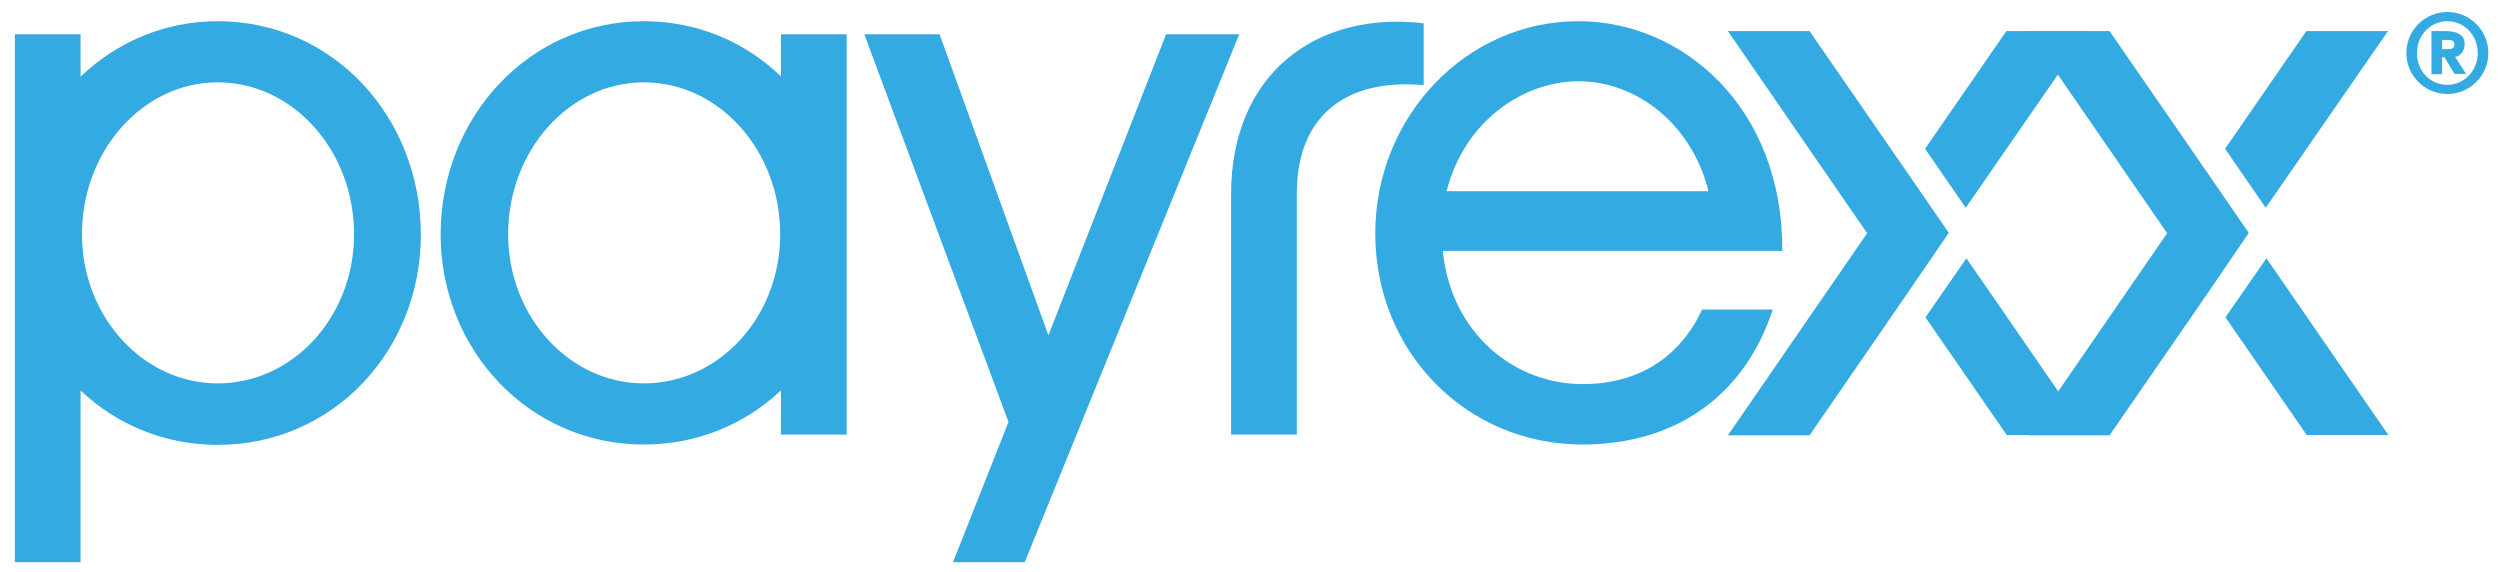
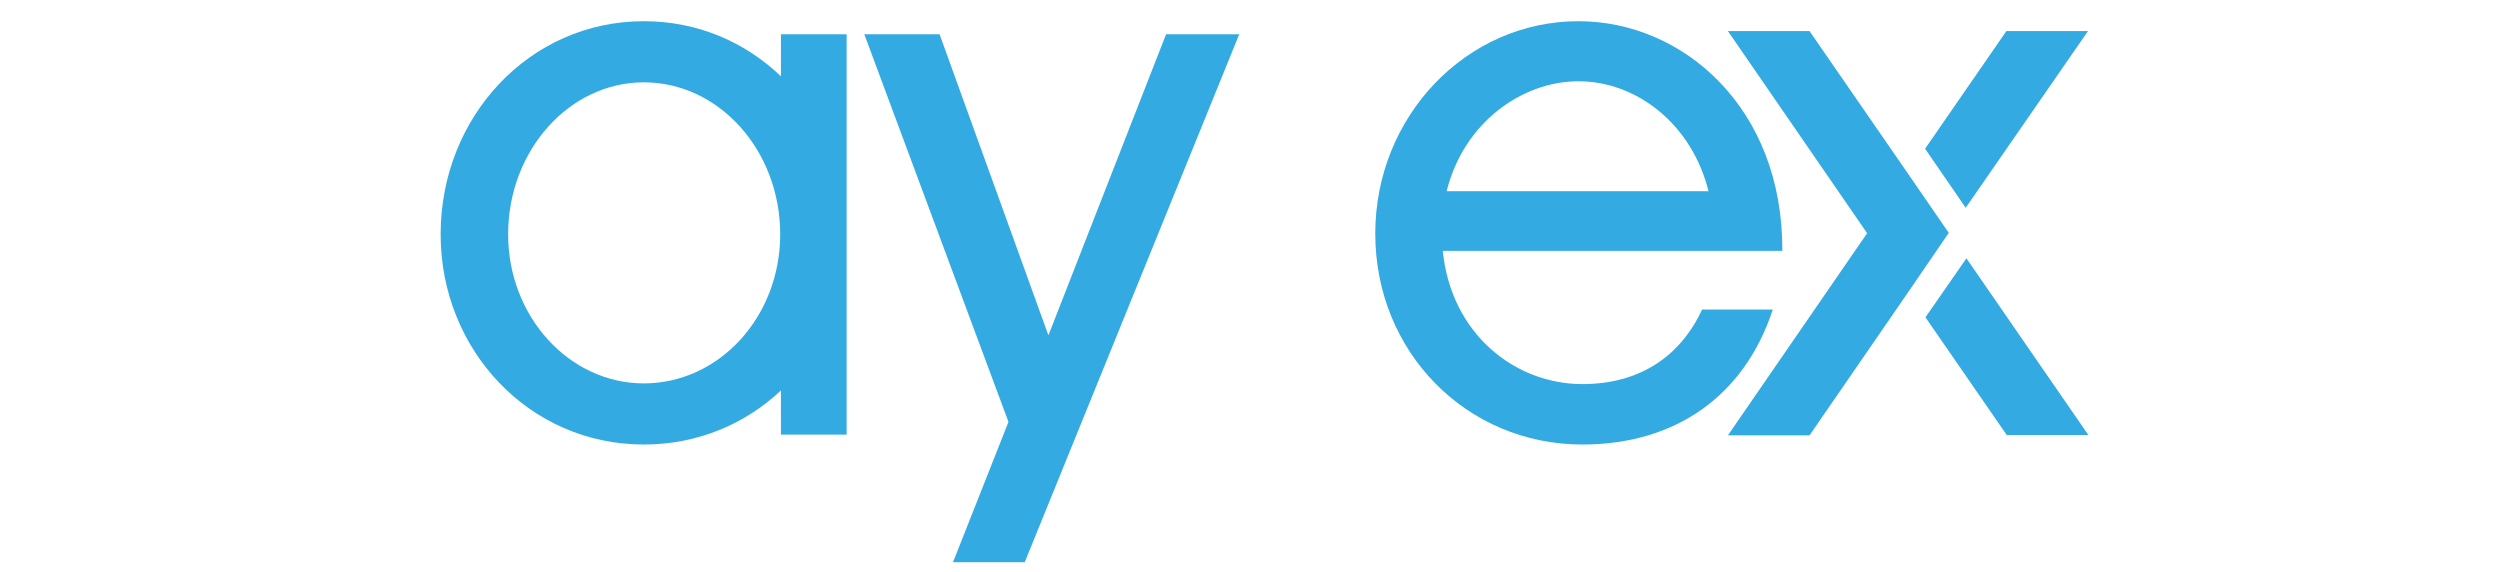
<svg xmlns="http://www.w3.org/2000/svg" version="1.1" id="Ebene_1" x="0px" y="0px" viewBox="0 0 707.5 161.9" enable-background="new 0 0 707.5 161.9" xml:space="preserve">
  <g>
-     <path fill="#34AAE2" d="M402.9,6.6v17.5c-22-2-35.9,8.7-35.9,30.6v68.3h-18.6V55.2C348.3,20.5,373,3,402.9,6.6z" />
    <path fill="#34AAE2" d="M501.7,87.6c-8,24.4-27.5,38.2-53.9,38.2c-32.8,0-58.6-26.2-58.6-59.7c0-33.1,25.7-60.1,57.5-60.1   c29.5,0,57.9,24.4,57.7,65h-96.1c2.4,23.7,20.6,37.7,39.5,37.7c16.2,0,27.7-7.8,33.9-21.1H501.7z M483.5,54.1   C478.9,35.4,463.4,23,446.7,23c-15.8,0-32.4,11.5-37.3,31.1H483.5z" />
    <path fill="#34AAE2" d="M590.9,8.8h-23.1l-23,33.3l11.5,16.7L590.9,8.8z M551.5,65.9L551.5,65.9L540,49.2l0,0L512.1,8.8h-23.1   l39.4,57.2l-39.4,57.2h23.1L540,82.7l0,0L551.5,65.9L551.5,65.9z M544.9,89.8l23,33.3h23.1l-34.5-50L544.9,89.8z" />
-     <path fill="#34AAE2" d="M675.8,8.8h-23.1l-23,33.3l11.5,16.7L675.8,8.8z M636.4,65.9L636.4,65.9l-11.5-16.7l0,0L597,8.8h-23.1   l39.4,57.2l-39.4,57.2H597l27.9-40.4l0,0L636.4,65.9L636.4,65.9z M629.8,89.8l23,33.3h23.1l-34.5-50L629.8,89.8z" />
    <g>
-       <path fill="#34AAE2" d="M692.6,3.4c6.4,0,11.6,5.2,11.6,11.6c0,6.4-5.2,11.6-11.6,11.6c-6.4,0-11.6-5.2-11.6-11.6    C681,8.6,686.2,3.4,692.6,3.4z M692.6,24c4.8,0,8.6-4,8.6-9c0-5-3.8-9-8.6-9c-4.8,0-8.6,4-8.6,9C684,20.1,687.7,24,692.6,24z     M688.1,8.8h3.9c2.8,0,5.5,0.7,5.5,3.6c0,2.2-1.4,3.6-2.7,3.7l3.1,4.8h-3.3l-2.8-4.7h-0.7V21h-3V8.8z M691.1,13.9h1.5    c0.8,0,2,0,2-1.3c0-1.3-1.2-1.3-2-1.3h-1.5V13.9z" />
-     </g>
+       </g>
    <path fill="#34AAE2" d="M244.6,9.7h21.3l30.8,85.2L330,9.7h20.7L290,159.1h-20.3l15.7-39.7L244.6,9.7z" />
    <path fill="#34AAE2" d="M221,9.7v11.9C210.9,11.9,197.4,6,182.2,6c-32.4,0-57.5,27.1-57.5,60.3c0,32.8,25.1,59.5,57.5,59.5   c15.2,0,28.7-5.8,38.8-15.3v12.5h18.6V9.7H221z M182.2,108.5c-21.1,0-38.4-18.9-38.4-42.2c0-23.7,17.3-43,38.4-43   c21.3,0,38.6,19.3,38.6,43C220.8,89.7,203.5,108.5,182.2,108.5z" />
-     <path fill="#34AAE2" d="M61.6,6C46.5,6,32.9,12,22.8,21.7v-12H4.2v149.4h18.6v-48.6c10.1,9.6,23.7,15.4,38.8,15.4   c32.6,0,57.5-26.6,57.5-59.5C119.1,33.1,94.2,6,61.6,6z M61.6,108.5c-21.1,0-38.4-18.9-38.4-42.2c0-23.7,17.3-43,38.4-43   c21.3,0,38.6,19.3,38.6,43C100.2,89.7,82.9,108.5,61.6,108.5z" />
  </g>
</svg>